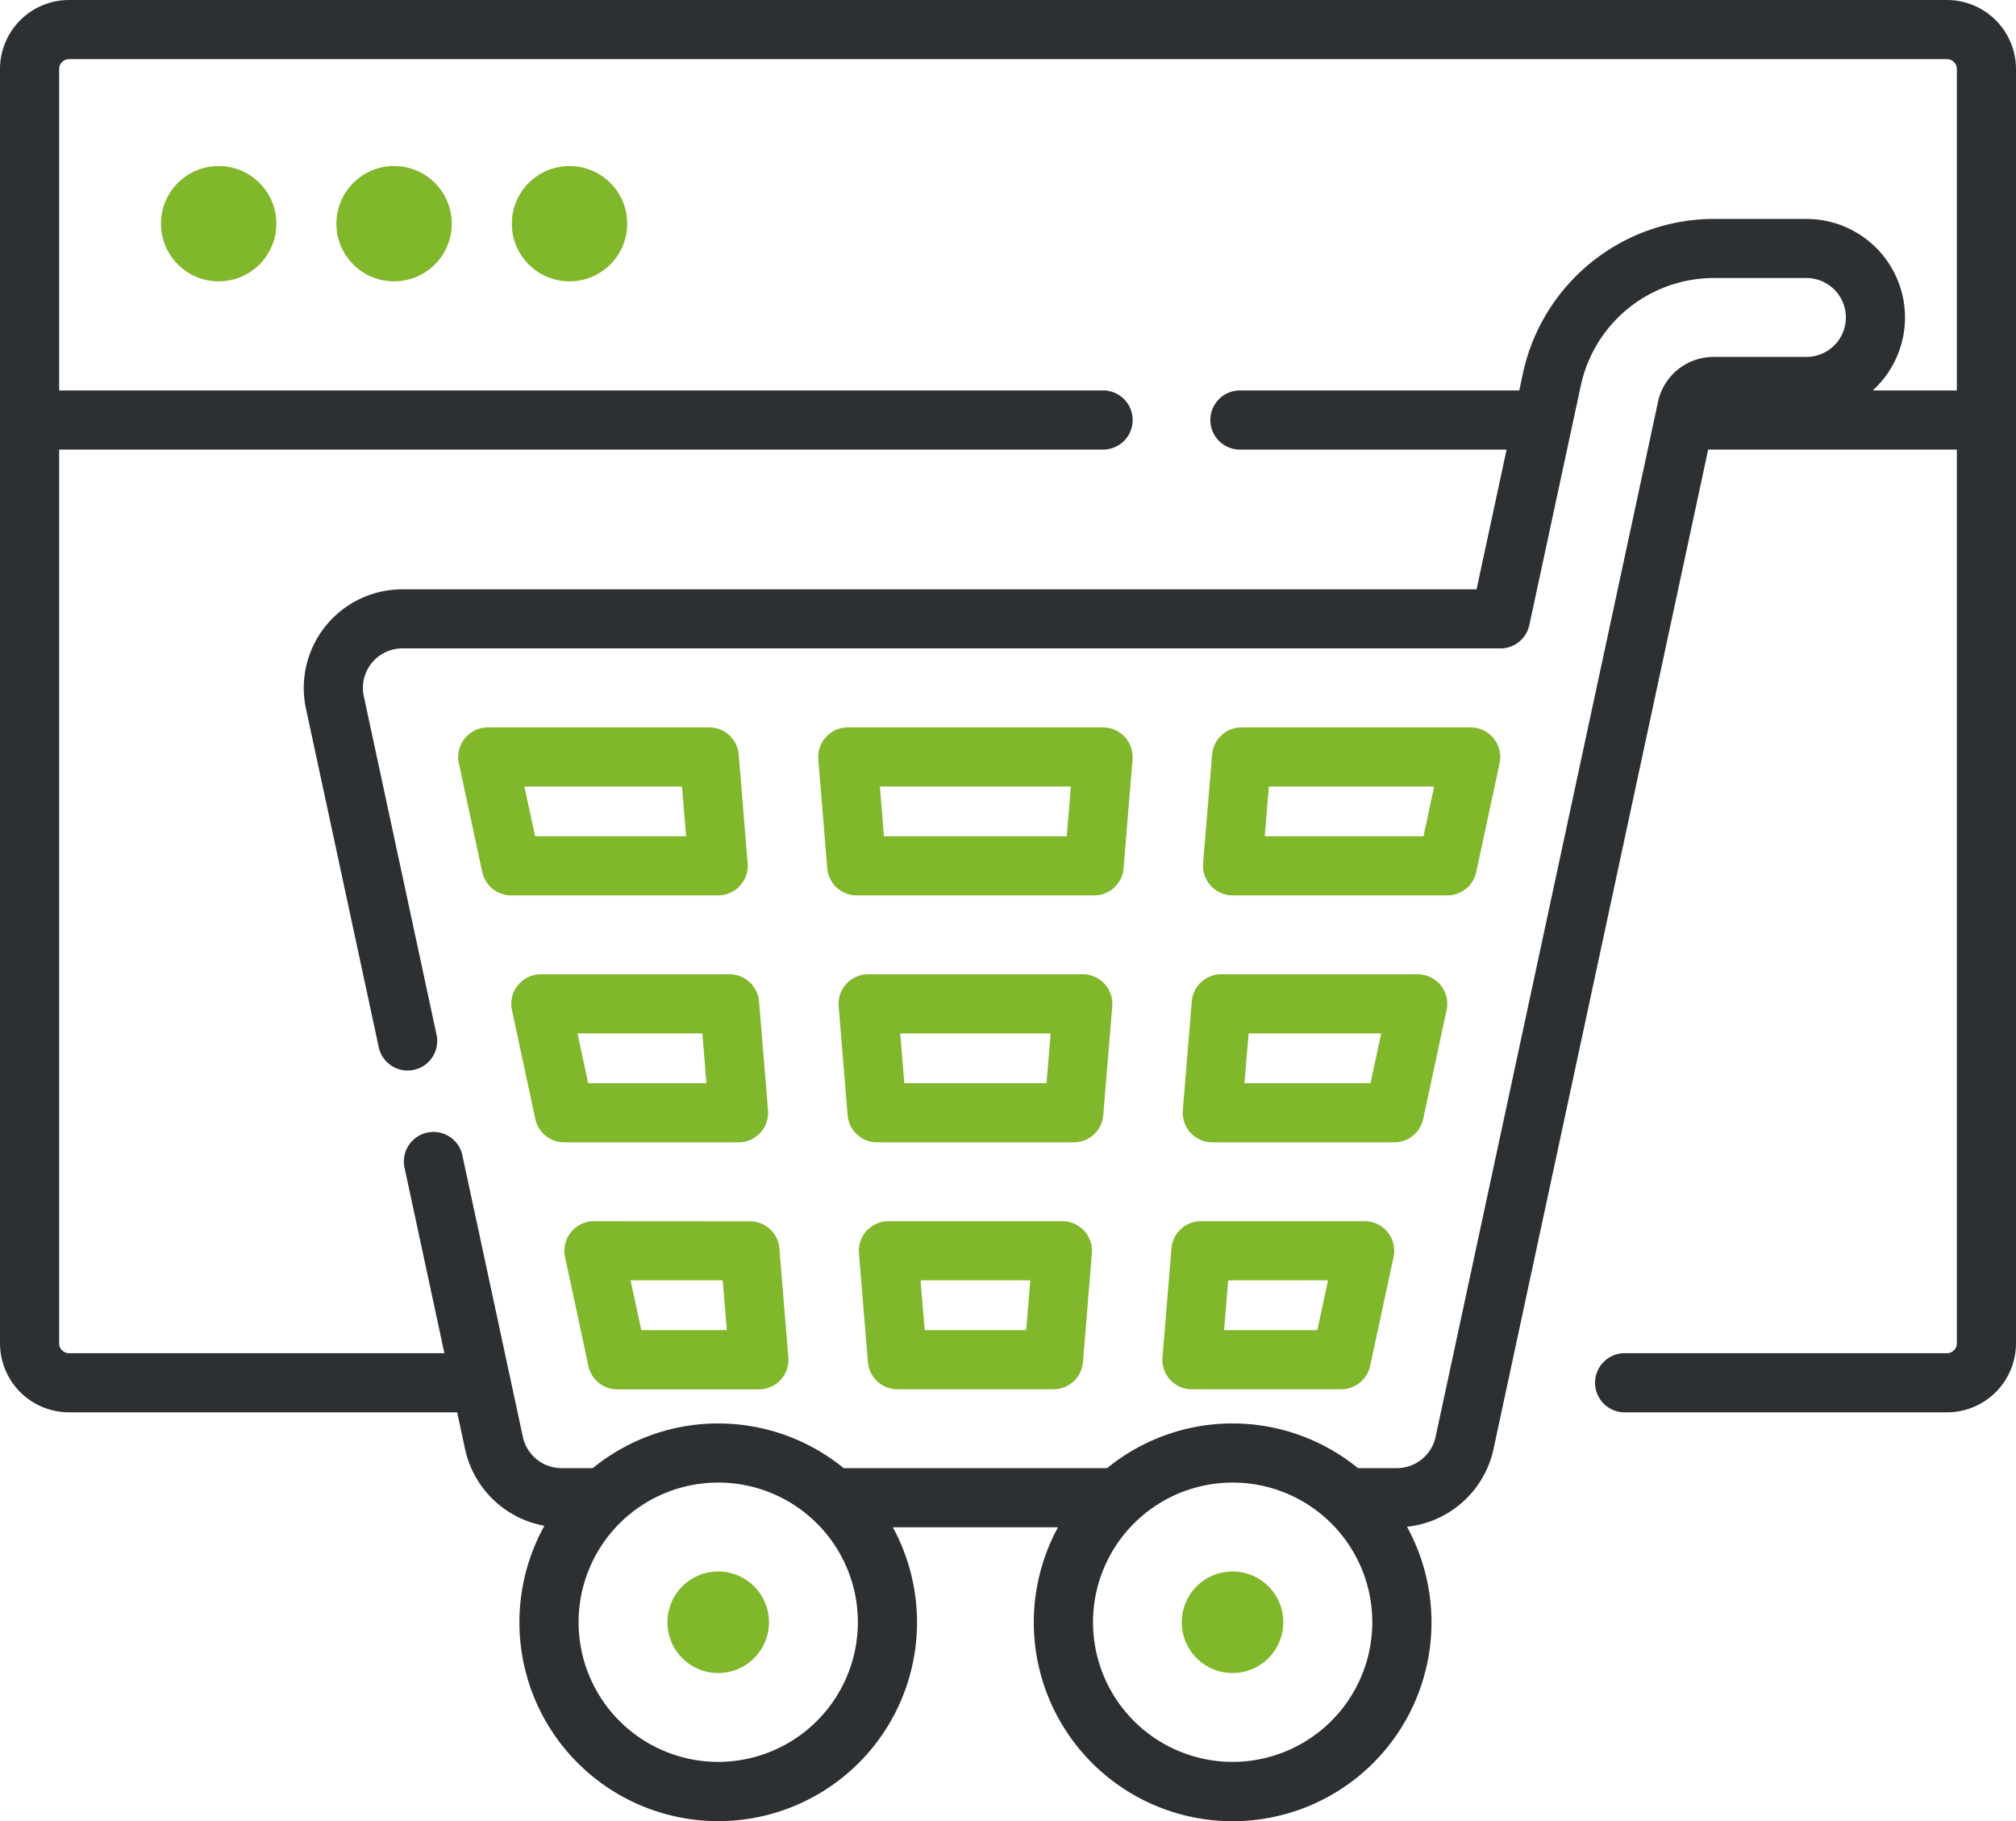
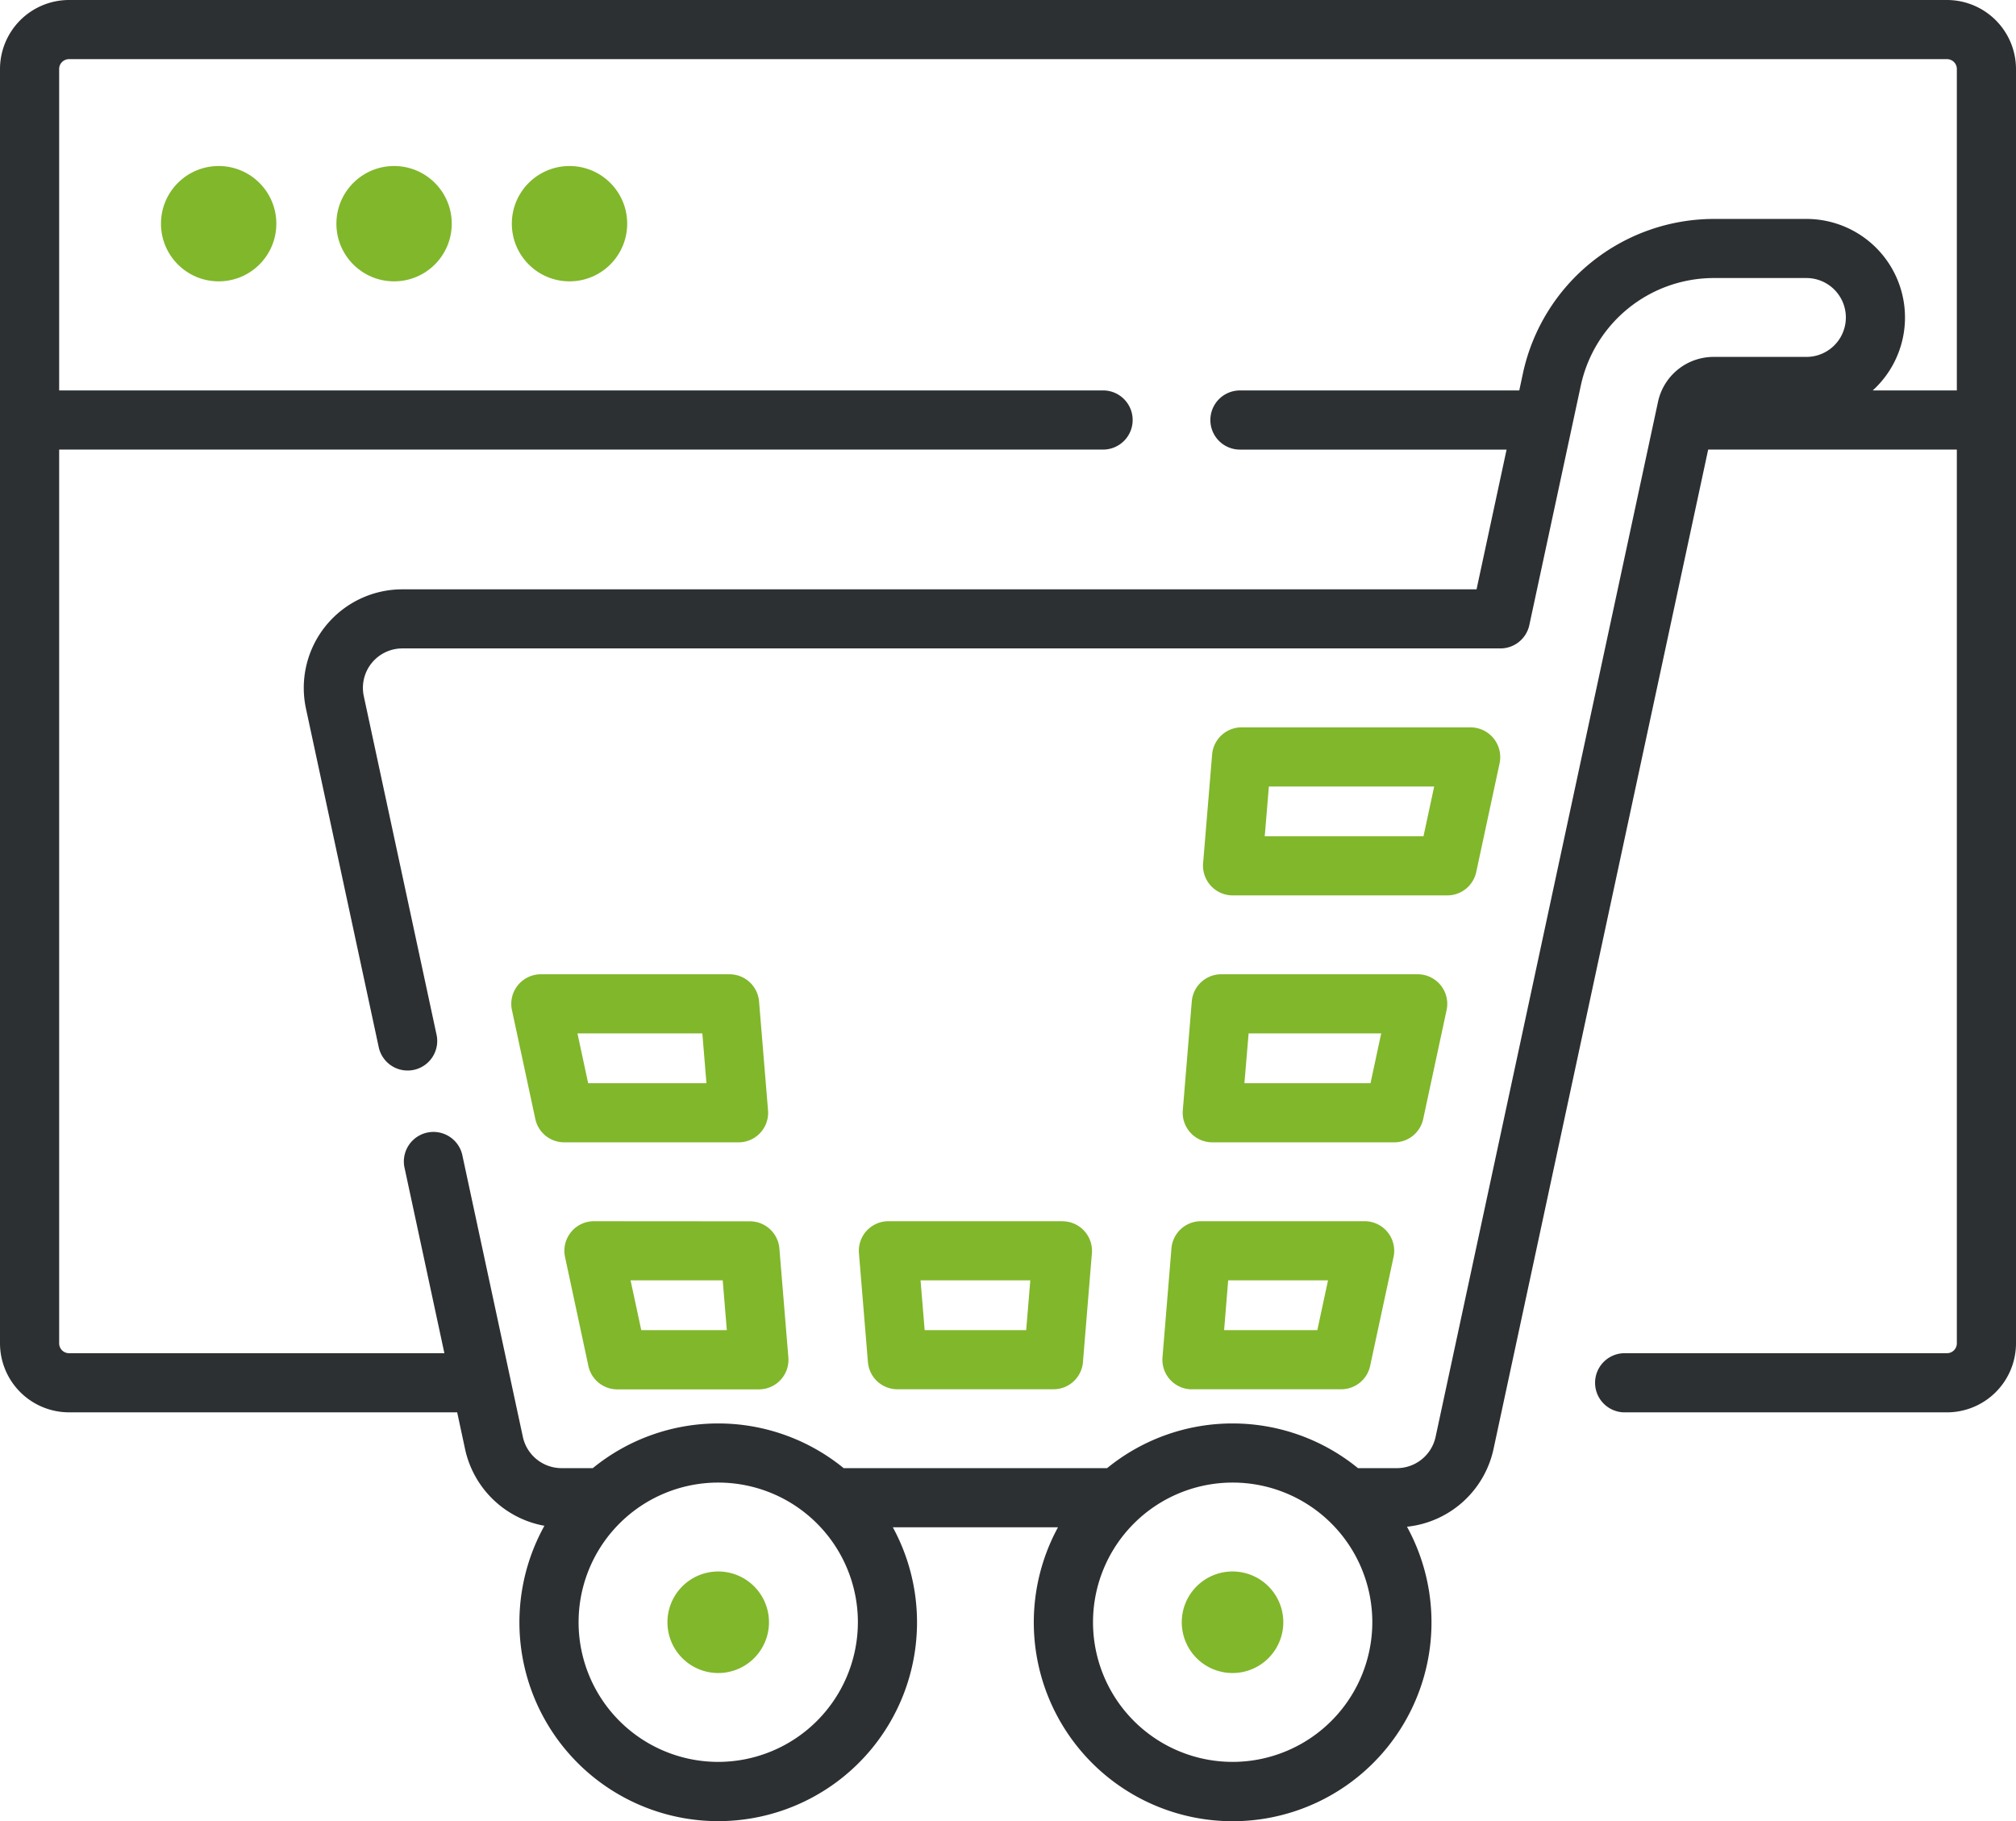
<svg xmlns="http://www.w3.org/2000/svg" width="93" height="84" viewBox="0 0 93 84">
  <g id="Vector_Smart_Object" data-name="Vector Smart Object" transform="translate(0 -4.49)">
    <g id="Group_46" data-name="Group 46">
      <path id="Path_1357" data-name="Path 1357" d="M89.816,4.49H3.184A3.187,3.187,0,0,0,0,7.674V66.454a3.187,3.187,0,0,0,3.184,3.183H21.09l.367,1.71a4.577,4.577,0,0,0,3.658,3.523,9.171,9.171,0,1,0,16.073.07h7.618a9.173,9.173,0,1,0,16.1-.026,4.575,4.575,0,0,0,3.988-3.567L78.8,25.228H90.271V66.454a.455.455,0,0,1-.455.455H74.947a1.364,1.364,0,1,0,0,2.729H89.816A3.187,3.187,0,0,0,93,66.454V7.674A3.187,3.187,0,0,0,89.816,4.49ZM33.132,85.761a6.442,6.442,0,1,1,6.443-6.442,6.45,6.45,0,0,1-6.443,6.442Zm23.731,0a6.442,6.442,0,1,1,6.443-6.442,6.45,6.45,0,0,1-6.443,6.442ZM86.39,22.5a4.546,4.546,0,0,0-3.059-7.911H79.038a9.025,9.025,0,0,0-8.777,7.09l-.176.821H57.2a1.364,1.364,0,1,0,0,2.729H69.5l-1.385,6.445H18.561a4.548,4.548,0,0,0-4.447,5.5l3.365,15.657a1.365,1.365,0,0,0,2.668-.573L16.782,36.6a1.819,1.819,0,0,1,1.779-2.2H69.216a1.365,1.365,0,0,0,1.334-1.078l2.38-11.073a6.281,6.281,0,0,1,6.109-4.934h4.293a1.819,1.819,0,1,1,0,3.638H79.039a2.623,2.623,0,0,0-2.551,2.061L66.224,70.774a1.829,1.829,0,0,1-1.779,1.437h-1.8a9.152,9.152,0,0,0-11.573,0H38.919a9.152,9.152,0,0,0-11.573,0H25.9a1.829,1.829,0,0,1-1.779-1.437l-2.8-13.032a1.365,1.365,0,0,0-2.668.573L20.5,66.909H3.184a.455.455,0,0,1-.455-.455V25.228H50.886a1.364,1.364,0,1,0,0-2.729H2.729V7.673a.455.455,0,0,1,.455-.455H89.816a.455.455,0,0,1,.455.455V22.5Z" fill="#2d3032" />
      <ellipse id="Ellipse_1" data-name="Ellipse 1" cx="2.661" cy="2.66" rx="2.661" ry="2.66" transform="translate(7.426 12.148)" fill="#81b72b" />
      <ellipse id="Ellipse_2" data-name="Ellipse 2" cx="2.661" cy="2.66" rx="2.661" ry="2.66" transform="translate(15.518 12.148)" fill="#81b72b" />
      <ellipse id="Ellipse_3" data-name="Ellipse 3" cx="2.661" cy="2.66" rx="2.661" ry="2.66" transform="translate(23.611 12.148)" fill="#81b72b" />
      <path id="Path_1358" data-name="Path 1358" d="M49.01,60.821H40.984a1.364,1.364,0,0,0-1.36,1.476l.414,5.023a1.365,1.365,0,0,0,1.36,1.253h7.2a1.364,1.364,0,0,0,1.36-1.253L50.37,62.3a1.364,1.364,0,0,0-1.36-1.476Zm-1.671,5.023H42.655l-.189-2.295h5.063Z" fill="#81b72b" />
-       <path id="Path_1359" data-name="Path 1359" d="M22.247,44.715a1.365,1.365,0,0,0,1.334,1.078h9.55a1.373,1.373,0,0,0,1.36-1.476l-.414-5.023a1.365,1.365,0,0,0-1.36-1.253H22.5a1.373,1.373,0,0,0-1.334,1.651Zm9.214-3.945.189,2.295H24.684l-.493-2.295Z" fill="#81b72b" />
      <path id="Path_1360" data-name="Path 1360" d="M27.4,60.821a1.364,1.364,0,0,0-1.334,1.651L27.143,67.5a1.365,1.365,0,0,0,1.334,1.078h6.531a1.364,1.364,0,0,0,1.36-1.476l-.414-5.023a1.365,1.365,0,0,0-1.36-1.253Zm2.182,5.023-.493-2.295h4.251l.189,2.295Z" fill="#81b72b" />
      <path id="Path_1361" data-name="Path 1361" d="M24.95,49.431a1.364,1.364,0,0,0-1.334,1.651l1.079,5.023a1.364,1.364,0,0,0,1.334,1.078H34.07a1.364,1.364,0,0,0,1.36-1.476l-.414-5.023a1.365,1.365,0,0,0-1.36-1.253Zm2.182,5.023-.493-2.295H32.4l.189,2.295Z" fill="#81b72b" />
-       <path id="Path_1362" data-name="Path 1362" d="M38.162,44.54a1.365,1.365,0,0,0,1.36,1.253H50.472a1.364,1.364,0,0,0,1.36-1.253l.414-5.023a1.373,1.373,0,0,0-1.36-1.476H39.108a1.373,1.373,0,0,0-1.36,1.476ZM49.4,40.769l-.189,2.295H40.778l-.189-2.295Z" fill="#81b72b" />
      <path id="Path_1363" data-name="Path 1363" d="M55.925,57.183h8.4A1.365,1.365,0,0,0,65.655,56.1l1.079-5.023A1.365,1.365,0,0,0,65.4,49.43H56.338a1.364,1.364,0,0,0-1.36,1.253l-.414,5.023a1.364,1.364,0,0,0,1.36,1.476ZM57.6,52.159h6.116l-.493,2.295H57.406Z" fill="#81b72b" />
      <path id="Path_1364" data-name="Path 1364" d="M56.863,45.792h9.906A1.365,1.365,0,0,0,68.1,44.715l1.079-5.023a1.373,1.373,0,0,0-1.334-1.651H57.276a1.364,1.364,0,0,0-1.36,1.253L55.5,44.316a1.372,1.372,0,0,0,1.36,1.476Zm1.671-5.023h7.626l-.493,2.295H58.344Z" fill="#81b72b" />
-       <path id="Path_1365" data-name="Path 1365" d="M49.948,49.431h-9.9a1.364,1.364,0,0,0-1.36,1.476L39.1,55.93a1.365,1.365,0,0,0,1.36,1.253h9.075a1.364,1.364,0,0,0,1.36-1.253l.414-5.023a1.364,1.364,0,0,0-1.36-1.476Zm-1.671,5.023H41.717l-.189-2.295h6.939Z" fill="#81b72b" />
      <path id="Path_1366" data-name="Path 1366" d="M54.986,68.573h6.886a1.365,1.365,0,0,0,1.334-1.078l1.08-5.023a1.365,1.365,0,0,0-1.334-1.651H55.4a1.364,1.364,0,0,0-1.36,1.253L53.627,67.1a1.364,1.364,0,0,0,1.36,1.476Zm1.671-5.023h4.606l-.493,2.295h-4.3Z" fill="#81b72b" />
      <path id="Path_1367" data-name="Path 1367" d="M33.132,76.978a2.342,2.342,0,1,0,2.342,2.342A2.342,2.342,0,0,0,33.132,76.978Z" fill="#81b72b" />
      <path id="Path_1368" data-name="Path 1368" d="M56.863,76.978A2.342,2.342,0,1,0,59.2,79.32,2.342,2.342,0,0,0,56.863,76.978Z" fill="#81b72b" />
    </g>
  </g>
</svg>